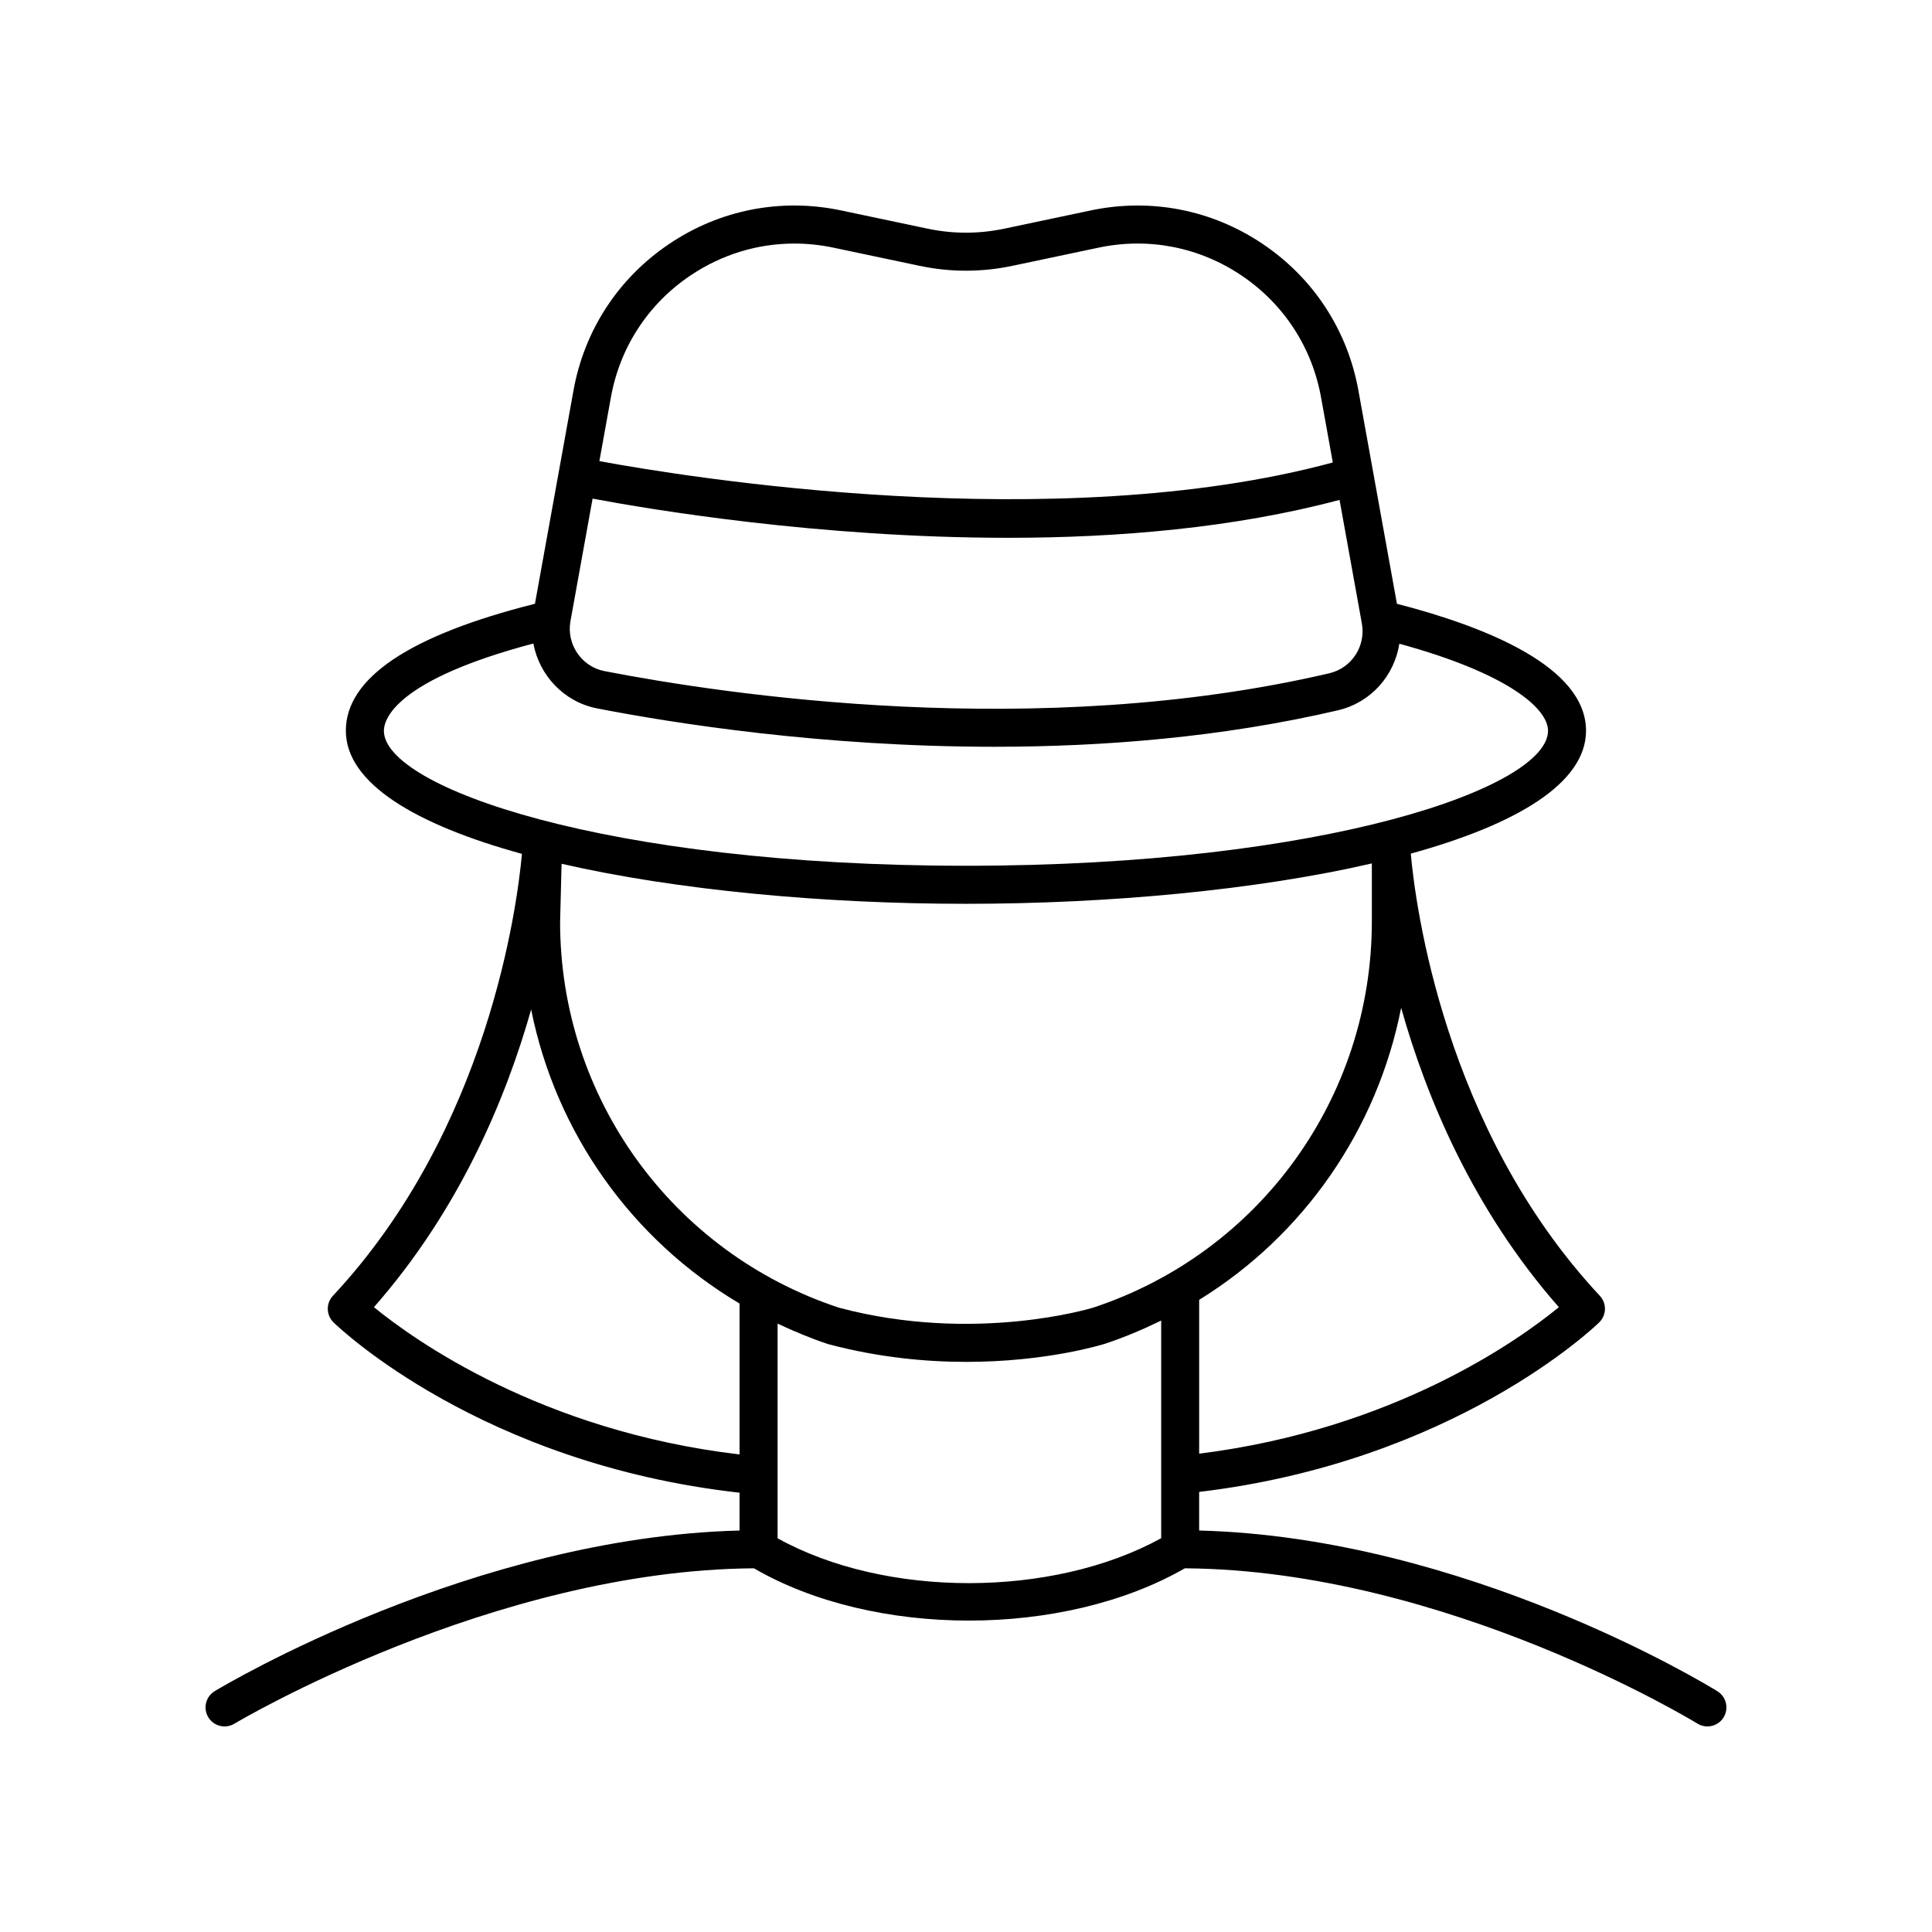
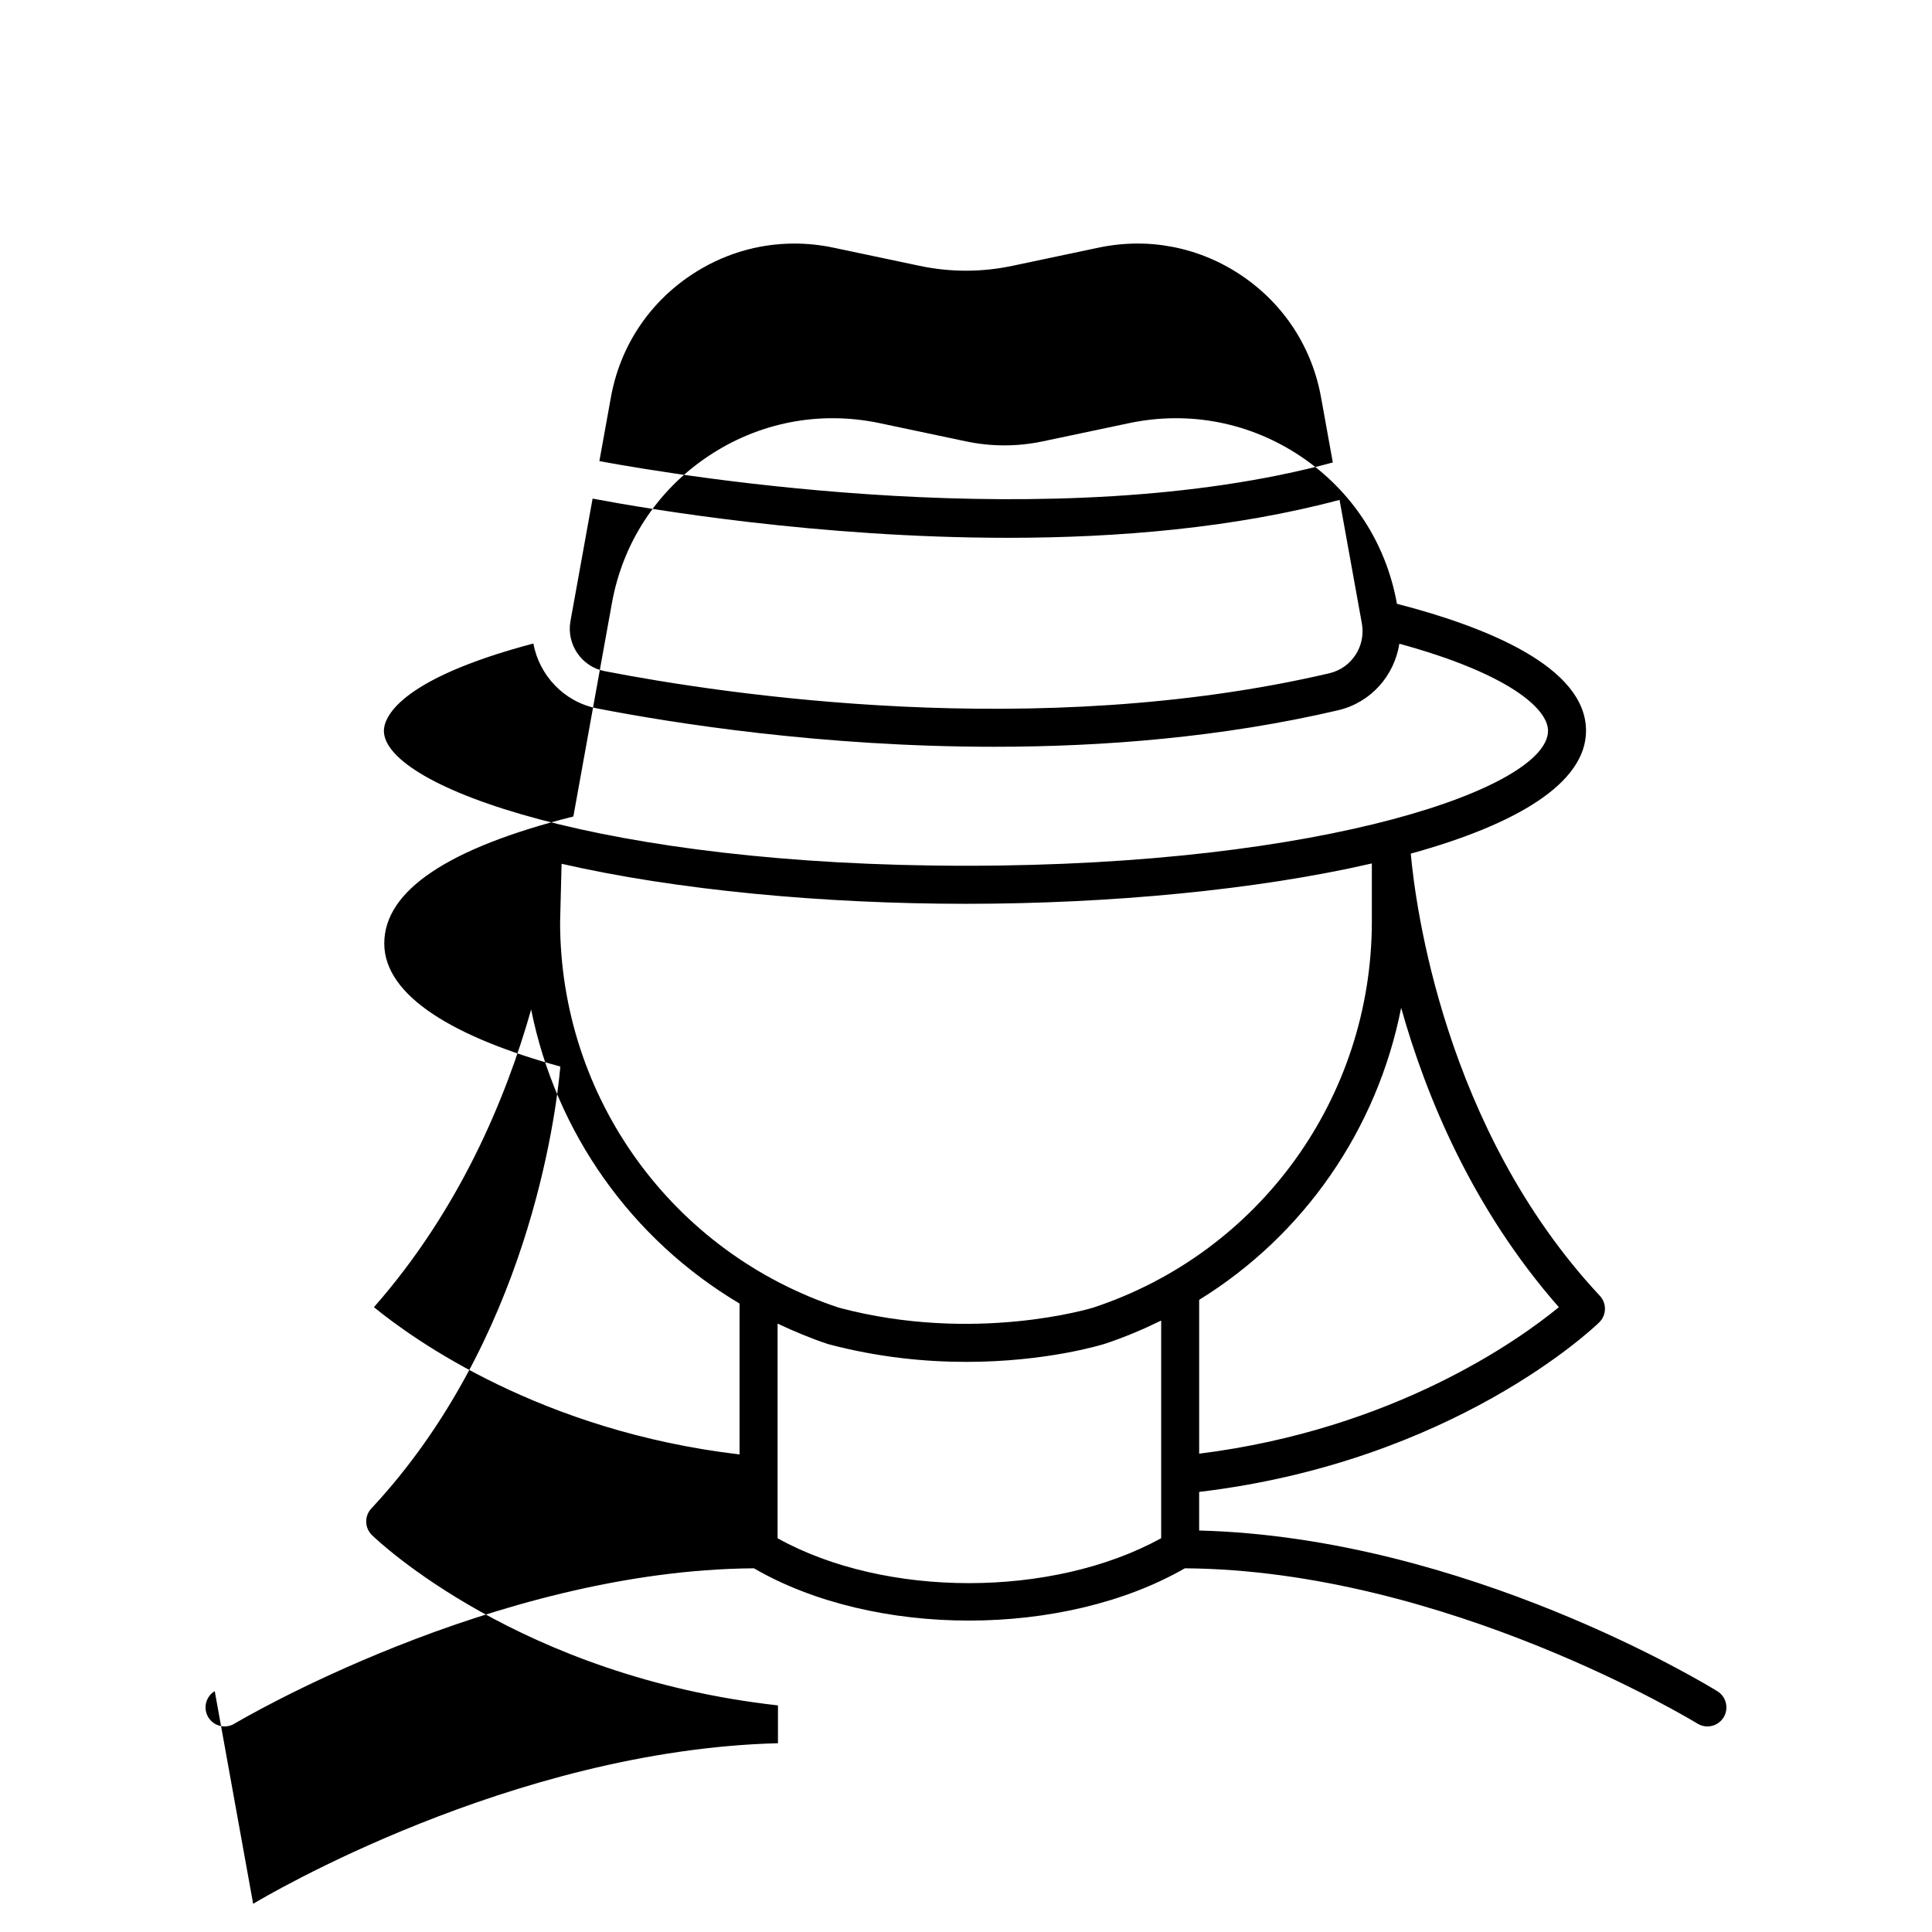
<svg xmlns="http://www.w3.org/2000/svg" fill="#000000" width="800px" height="800px" version="1.1" viewBox="144 144 512 512">
-   <path d="m200.91 592.17c-2.383 1.434-3.152 4.527-1.715 6.914 0.945 1.57 2.609 2.441 4.32 2.441 0.887 0 1.781-0.234 2.594-0.723 0.684-0.41 68.484-40.707 137.69-41.184 15.863 9.211 36.379 13.855 56.973 13.855 20.598 0 41.195-4.644 57.223-13.855 69.152 0.477 135.18 40.746 135.84 41.152 0.82 0.508 1.734 0.754 2.641 0.754 1.688 0 3.34-0.848 4.289-2.391 1.461-2.367 0.73-5.469-1.637-6.934-2.75-1.699-66.781-40.777-137.34-42.594v-10.23c67.312-8.016 104.45-43.395 106.02-44.926 1.961-1.914 2.035-5.047 0.164-7.047-41.363-44.285-48.906-103.88-50.102-117.18 27.898-7.691 46.445-18.625 46.445-32.562 0-16.969-26.539-27.566-50.113-33.645l-10.18-56.367c-2.852-16.027-11.855-29.867-25.348-38.969-13.5-9.105-29.707-12.258-45.637-8.906l-22.828 4.816c-6.785 1.434-13.664 1.434-20.449 0l-22.828-4.816c-15.926-3.356-32.141-0.203-45.637 8.906-13.5 9.105-22.5 22.949-25.344 38.965l-10.184 56.367c-33.227 8.355-50.113 19.668-50.113 33.648 0 13.977 18.645 24.93 46.664 32.625-1.215 13.426-8.797 72.902-50.094 117.12-1.871 2.004-1.797 5.133 0.164 7.047 1.586 1.543 39.273 37.496 107.6 45.133v10.023c-70.602 1.809-136.26 40.859-139.08 42.559zm91.914-219.26c30.473 6.984 69.375 10.609 107.17 10.609 37.957 0 77.031-3.656 107.56-10.699v15.379c0 46.633-29.711 87.77-73.855 102.34-0.312 0.094-31.344 9.598-67.336 0.023-44.219-14.594-73.93-55.73-73.93-102.23zm57.246 178.75v-56.891c4.332 2.039 8.777 3.91 13.418 5.441 13.242 3.523 25.758 4.703 36.578 4.703 21.113 0 35.766-4.488 36.723-4.789 5.18-1.711 10.137-3.816 14.934-6.164v57.684c-28.844 15.867-73.113 15.875-101.65 0.016zm111.72-22.418v-40.77c27.789-17.145 47.191-45.184 53.527-77.391 6.656 23.672 18.984 53.383 41.797 79.336-10.551 8.664-43.645 32.359-95.324 38.824zm-166.61-220.64 5.863-32.465c14.914 2.809 59.809 10.387 110.11 10.387 29.07 0 59.91-2.598 87.84-10.047l5.914 32.742c1.086 6.023-2.703 11.824-8.633 13.207-77.52 18.094-160.16 5.621-192.09-0.578-6.074-1.176-10.113-7.121-9.008-13.246zm31.758-91.57c8.293-5.594 17.816-8.488 27.566-8.488 3.438 0 6.906 0.359 10.355 1.086l22.828 4.816c8.168 1.723 16.441 1.723 24.609 0l22.828-4.816c13.238-2.793 26.703-0.168 37.922 7.398 11.215 7.566 18.695 19.07 21.066 32.391 0 0.004 0 0.012 0.004 0.016l3.094 17.125c-73.555 19.891-171.8 3.809-194.37-0.359l3.031-16.777c2.363-13.32 9.844-24.824 21.062-32.391zm-81.203 120.63c0-3.051 3.043-13.441 39.609-23.125 1.578 8.426 8.082 15.488 16.926 17.203 19.977 3.879 59.418 10.164 105.26 10.16 28.895 0 60.34-2.496 91.039-9.664 8.75-2.039 14.953-9.199 16.273-17.641 28.941 7.906 39.402 17.223 39.402 23.062 0 14.941-58.684 35.777-154.25 35.777-95.574 0.004-154.26-20.836-154.26-35.773zm-2.637 152.75c22.664-25.793 34.977-55.285 41.66-78.879 6.555 32.637 26.59 60.91 55.23 77.918v39.988c-52.426-6.16-86.191-30.277-96.891-39.027z" />
+   <path d="m200.91 592.17c-2.383 1.434-3.152 4.527-1.715 6.914 0.945 1.57 2.609 2.441 4.32 2.441 0.887 0 1.781-0.234 2.594-0.723 0.684-0.41 68.484-40.707 137.69-41.184 15.863 9.211 36.379 13.855 56.973 13.855 20.598 0 41.195-4.644 57.223-13.855 69.152 0.477 135.18 40.746 135.84 41.152 0.82 0.508 1.734 0.754 2.641 0.754 1.688 0 3.34-0.848 4.289-2.391 1.461-2.367 0.73-5.469-1.637-6.934-2.75-1.699-66.781-40.777-137.34-42.594v-10.23c67.312-8.016 104.45-43.395 106.02-44.926 1.961-1.914 2.035-5.047 0.164-7.047-41.363-44.285-48.906-103.88-50.102-117.18 27.898-7.691 46.445-18.625 46.445-32.562 0-16.969-26.539-27.566-50.113-33.645c-2.852-16.027-11.855-29.867-25.348-38.969-13.5-9.105-29.707-12.258-45.637-8.906l-22.828 4.816c-6.785 1.434-13.664 1.434-20.449 0l-22.828-4.816c-15.926-3.356-32.141-0.203-45.637 8.906-13.5 9.105-22.5 22.949-25.344 38.965l-10.184 56.367c-33.227 8.355-50.113 19.668-50.113 33.648 0 13.977 18.645 24.93 46.664 32.625-1.215 13.426-8.797 72.902-50.094 117.12-1.871 2.004-1.797 5.133 0.164 7.047 1.586 1.543 39.273 37.496 107.6 45.133v10.023c-70.602 1.809-136.26 40.859-139.08 42.559zm91.914-219.26c30.473 6.984 69.375 10.609 107.17 10.609 37.957 0 77.031-3.656 107.56-10.699v15.379c0 46.633-29.711 87.77-73.855 102.34-0.312 0.094-31.344 9.598-67.336 0.023-44.219-14.594-73.93-55.73-73.93-102.23zm57.246 178.75v-56.891c4.332 2.039 8.777 3.91 13.418 5.441 13.242 3.523 25.758 4.703 36.578 4.703 21.113 0 35.766-4.488 36.723-4.789 5.18-1.711 10.137-3.816 14.934-6.164v57.684c-28.844 15.867-73.113 15.875-101.65 0.016zm111.72-22.418v-40.77c27.789-17.145 47.191-45.184 53.527-77.391 6.656 23.672 18.984 53.383 41.797 79.336-10.551 8.664-43.645 32.359-95.324 38.824zm-166.61-220.64 5.863-32.465c14.914 2.809 59.809 10.387 110.11 10.387 29.07 0 59.91-2.598 87.84-10.047l5.914 32.742c1.086 6.023-2.703 11.824-8.633 13.207-77.52 18.094-160.16 5.621-192.09-0.578-6.074-1.176-10.113-7.121-9.008-13.246zm31.758-91.57c8.293-5.594 17.816-8.488 27.566-8.488 3.438 0 6.906 0.359 10.355 1.086l22.828 4.816c8.168 1.723 16.441 1.723 24.609 0l22.828-4.816c13.238-2.793 26.703-0.168 37.922 7.398 11.215 7.566 18.695 19.07 21.066 32.391 0 0.004 0 0.012 0.004 0.016l3.094 17.125c-73.555 19.891-171.8 3.809-194.37-0.359l3.031-16.777c2.363-13.32 9.844-24.824 21.062-32.391zm-81.203 120.63c0-3.051 3.043-13.441 39.609-23.125 1.578 8.426 8.082 15.488 16.926 17.203 19.977 3.879 59.418 10.164 105.26 10.16 28.895 0 60.34-2.496 91.039-9.664 8.75-2.039 14.953-9.199 16.273-17.641 28.941 7.906 39.402 17.223 39.402 23.062 0 14.941-58.684 35.777-154.25 35.777-95.574 0.004-154.26-20.836-154.26-35.773zm-2.637 152.75c22.664-25.793 34.977-55.285 41.66-78.879 6.555 32.637 26.59 60.91 55.23 77.918v39.988c-52.426-6.16-86.191-30.277-96.891-39.027z" />
</svg>